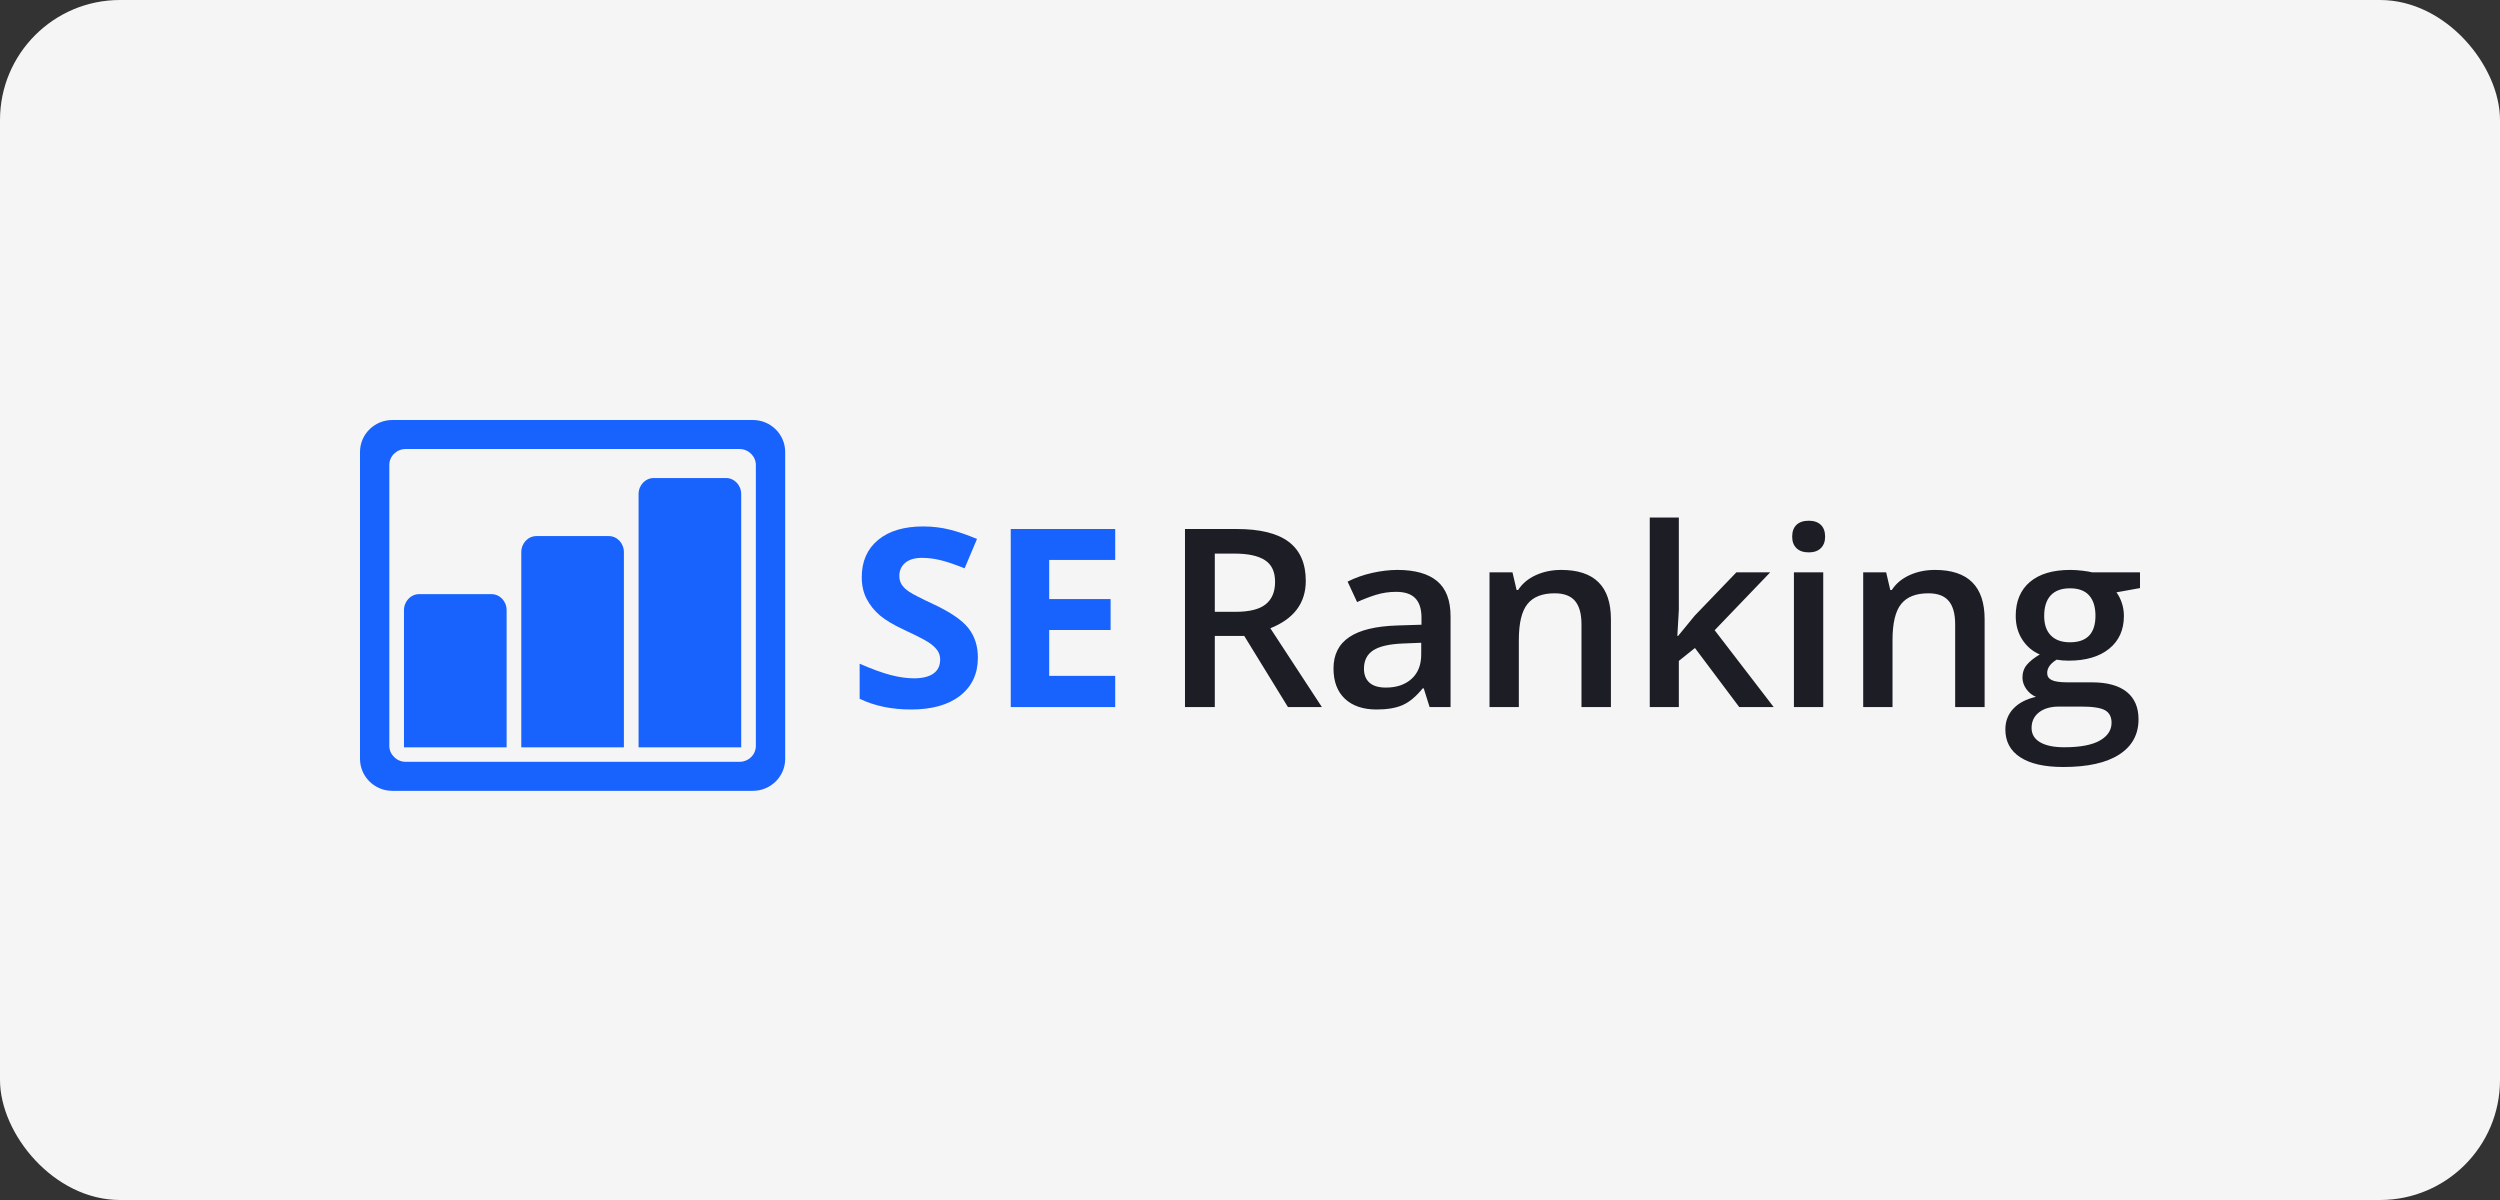
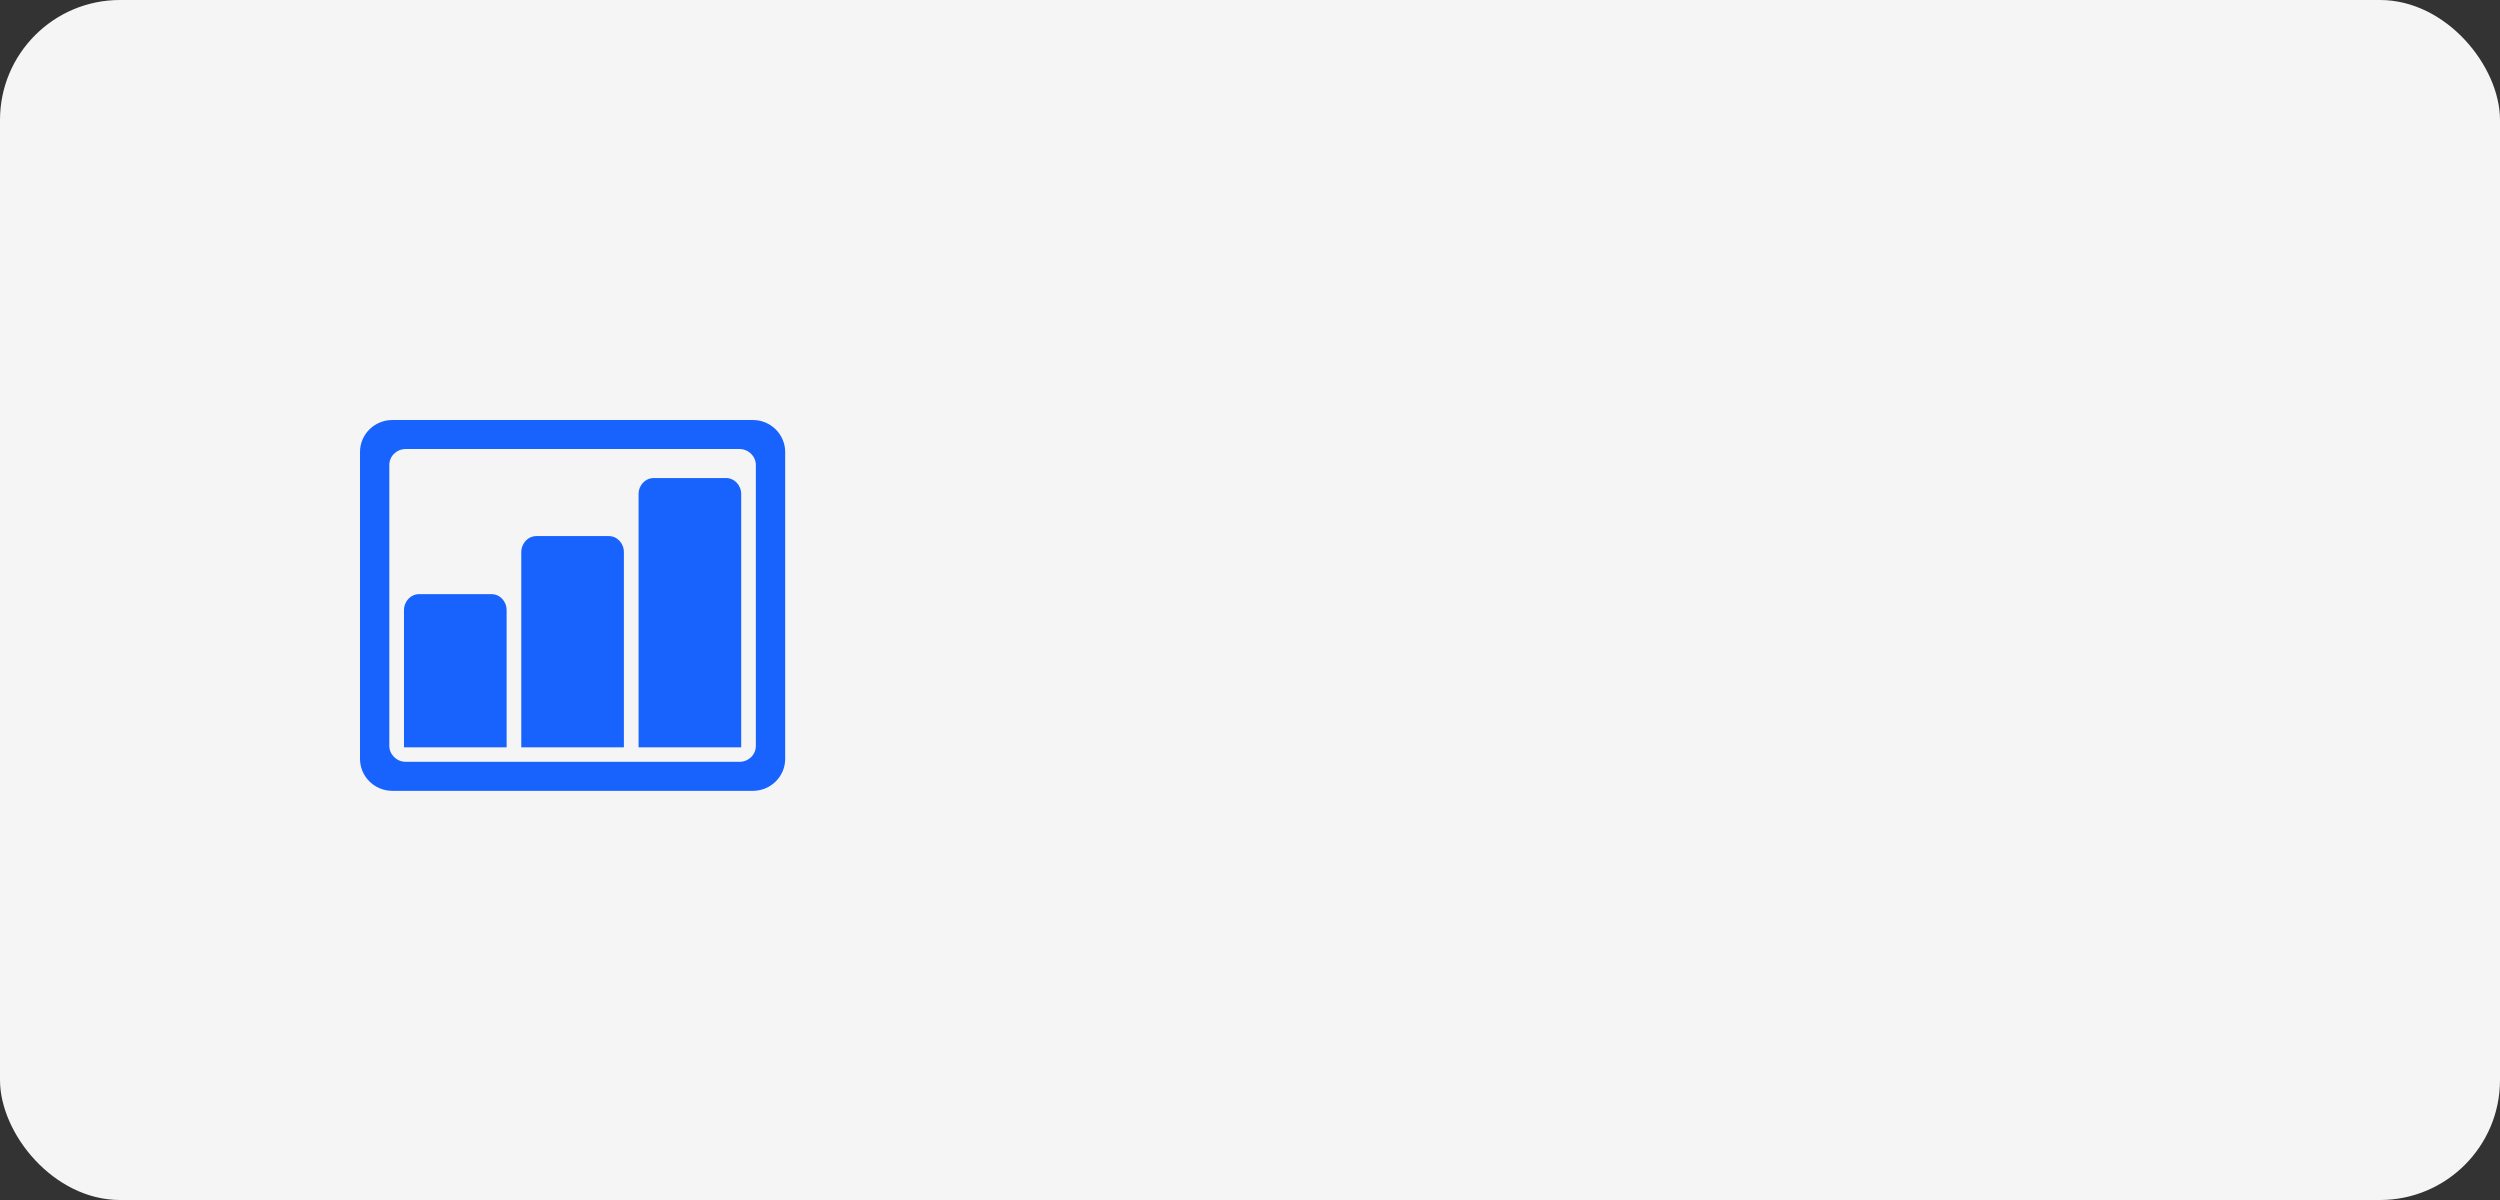
<svg xmlns="http://www.w3.org/2000/svg" width="125" height="60" viewBox="0 0 125 60" fill="none">
  <rect x="0" y="0" width="125" height="60" fill="#333333" stroke="none" />
  <rect width="125" height="60" rx="6" fill="#F5F5F5" />
-   <path fill-rule="evenodd" clip-rule="evenodd" d="M48.894 32.881C48.894 33.685 48.599 34.318 48.01 34.781C47.42 35.244 46.601 35.475 45.55 35.475C44.583 35.475 43.727 35.297 42.982 34.939V33.185C43.594 33.453 44.112 33.642 44.536 33.752C44.96 33.861 45.348 33.916 45.699 33.916C46.121 33.916 46.444 33.837 46.67 33.679C46.895 33.52 47.008 33.285 47.008 32.972C47.008 32.798 46.958 32.642 46.859 32.506C46.76 32.37 46.614 32.239 46.422 32.114C46.229 31.988 45.838 31.787 45.246 31.511C44.692 31.255 44.277 31.009 44 30.774C43.722 30.538 43.501 30.264 43.336 29.952C43.17 29.639 43.088 29.274 43.088 28.855C43.088 28.068 43.36 27.449 43.904 26.998C44.447 26.547 45.199 26.322 46.158 26.322C46.63 26.322 47.079 26.377 47.507 26.486C47.935 26.596 48.383 26.75 48.85 26.949L48.23 28.417C47.746 28.222 47.346 28.086 47.03 28.009C46.713 27.932 46.402 27.893 46.096 27.893C45.732 27.893 45.453 27.977 45.259 28.143C45.064 28.309 44.967 28.527 44.967 28.794C44.967 28.961 45.007 29.106 45.085 29.23C45.164 29.354 45.289 29.474 45.46 29.589C45.632 29.705 46.038 29.913 46.679 30.213C47.527 30.611 48.108 31.01 48.422 31.41C48.736 31.81 48.894 32.3 48.894 32.881ZM55.76 35.353H50.537V26.45H55.76V27.997H52.46V29.952H55.53V31.499H52.46V33.794H55.76V35.353Z" fill="#1863FD" />
-   <path fill-rule="evenodd" clip-rule="evenodd" d="M60.74 30.591H61.776C62.471 30.591 62.974 30.465 63.286 30.213C63.598 29.962 63.754 29.588 63.754 29.093C63.754 28.589 63.586 28.228 63.248 28.009C62.912 27.79 62.404 27.68 61.726 27.68H60.74V30.591ZM60.74 31.797V35.353H59.249V26.45H61.826C63.003 26.45 63.875 26.665 64.44 27.095C65.006 27.526 65.289 28.175 65.289 29.044C65.289 30.152 64.698 30.942 63.517 31.413L66.094 35.353H64.397L62.213 31.797H60.74ZM71.48 35.353L71.186 34.416H71.136C70.804 34.826 70.469 35.105 70.132 35.253C69.795 35.401 69.362 35.475 68.834 35.475C68.156 35.475 67.627 35.297 67.246 34.939C66.866 34.582 66.675 34.077 66.675 33.423C66.675 32.729 66.939 32.205 67.468 31.852C67.996 31.498 68.801 31.306 69.882 31.273L71.074 31.236V30.877C71.074 30.447 70.971 30.125 70.765 29.912C70.559 29.699 70.24 29.592 69.807 29.592C69.454 29.592 69.115 29.643 68.79 29.744C68.466 29.846 68.154 29.966 67.855 30.104L67.38 29.081C67.755 28.89 68.164 28.745 68.609 28.645C69.055 28.546 69.475 28.496 69.87 28.496C70.747 28.496 71.41 28.683 71.857 29.056C72.304 29.43 72.528 30.017 72.528 30.816V35.353H71.48ZM69.296 34.379C69.828 34.379 70.256 34.234 70.578 33.944C70.9 33.653 71.061 33.246 71.061 32.722V32.138L70.176 32.174C69.485 32.199 68.983 32.311 68.669 32.512C68.355 32.713 68.198 33.021 68.198 33.435C68.198 33.736 68.289 33.968 68.472 34.132C68.655 34.297 68.93 34.379 69.296 34.379ZM80.546 35.353H79.074V31.212C79.074 30.692 78.967 30.305 78.753 30.049C78.538 29.793 78.198 29.665 77.733 29.665C77.113 29.665 76.659 29.844 76.373 30.201C76.085 30.558 75.942 31.157 75.942 31.998V35.353H74.476V28.618H75.624L75.83 29.501H75.905C76.113 29.18 76.408 28.933 76.79 28.758C77.173 28.583 77.597 28.496 78.063 28.496C79.719 28.496 80.546 29.318 80.546 30.962V35.353ZM83.905 31.797L84.734 30.786L86.818 28.618H88.509L85.733 31.511L88.684 35.353H86.962L84.747 32.4L83.942 33.045V35.353H82.488V25.877H83.942V30.5L83.867 31.797H83.905ZM91.162 35.353H89.696V28.618H91.162V35.353ZM89.609 26.833C89.609 26.578 89.68 26.381 89.824 26.243C89.968 26.105 90.172 26.036 90.439 26.036C90.697 26.036 90.897 26.105 91.041 26.243C91.184 26.381 91.256 26.578 91.256 26.833C91.256 27.077 91.184 27.269 91.041 27.409C90.897 27.549 90.697 27.619 90.439 27.619C90.172 27.619 89.968 27.549 89.824 27.409C89.68 27.269 89.609 27.077 89.609 26.833ZM99.231 35.353H97.758V31.212C97.758 30.692 97.652 30.305 97.437 30.049C97.223 29.793 96.883 29.665 96.417 29.665C95.797 29.665 95.344 29.844 95.057 30.201C94.77 30.558 94.626 31.157 94.626 31.998V35.353H93.16V28.618H94.308L94.514 29.501H94.589C94.797 29.18 95.092 28.933 95.475 28.758C95.858 28.583 96.282 28.496 96.748 28.496C98.403 28.496 99.231 29.318 99.231 30.962V35.353ZM107 28.618V29.404L105.821 29.617C105.93 29.759 106.019 29.933 106.089 30.14C106.16 30.347 106.195 30.567 106.195 30.798C106.195 31.492 105.95 32.038 105.459 32.436C104.968 32.834 104.293 33.033 103.431 33.033C103.211 33.033 103.011 33.017 102.832 32.984C102.517 33.175 102.359 33.398 102.359 33.654C102.359 33.809 102.432 33.924 102.58 34.001C102.728 34.078 102.999 34.117 103.394 34.117H104.598C105.359 34.117 105.937 34.276 106.333 34.592C106.728 34.909 106.926 35.366 106.926 35.962C106.926 36.726 106.603 37.314 105.958 37.728C105.314 38.143 104.382 38.35 103.163 38.35C102.223 38.35 101.506 38.187 101.011 37.862C100.516 37.538 100.268 37.075 100.268 36.474C100.268 36.06 100.402 35.712 100.671 35.429C100.939 35.147 101.315 34.952 101.797 34.842C101.601 34.761 101.44 34.63 101.313 34.449C101.186 34.268 101.123 34.078 101.123 33.88C101.123 33.628 101.196 33.415 101.342 33.24C101.487 33.066 101.703 32.893 101.99 32.722C101.633 32.572 101.343 32.328 101.12 31.989C100.898 31.65 100.786 31.253 100.786 30.798C100.786 30.067 101.022 29.501 101.494 29.099C101.966 28.697 102.639 28.496 103.513 28.496C103.708 28.496 103.913 28.509 104.127 28.536C104.342 28.562 104.503 28.589 104.611 28.618H107ZM101.579 36.401C101.579 36.709 101.721 36.947 102.006 37.113C102.291 37.28 102.691 37.363 103.207 37.363C104.006 37.363 104.6 37.251 104.992 37.028C105.382 36.805 105.578 36.508 105.578 36.139C105.578 35.847 105.471 35.639 105.256 35.515C105.042 35.391 104.644 35.329 104.061 35.329H102.951C102.531 35.329 102.197 35.425 101.95 35.618C101.702 35.811 101.579 36.072 101.579 36.401ZM102.209 30.798C102.209 31.22 102.32 31.545 102.542 31.772C102.765 32 103.084 32.114 103.5 32.114C104.349 32.114 104.773 31.671 104.773 30.786C104.773 30.347 104.668 30.009 104.458 29.772C104.248 29.534 103.928 29.416 103.5 29.416C103.076 29.416 102.754 29.533 102.536 29.769C102.318 30.004 102.209 30.347 102.209 30.798Z" fill="#1D1D26" />
  <path fill-rule="evenodd" clip-rule="evenodd" d="M18 22.599C18 21.716 18.724 21 19.617 21H37.642C38.535 21 39.259 21.718 39.259 22.599V37.943C39.259 38.826 38.536 39.542 37.642 39.542H19.617C18.724 39.542 18 38.824 18 37.943V22.599ZM19.466 23.249V37.293C19.466 37.724 19.833 38.091 20.285 38.091H36.974C37.429 38.091 37.793 37.734 37.793 37.293V23.249C37.793 22.818 37.427 22.451 36.974 22.451H20.285C19.83 22.451 19.466 22.808 19.466 23.249ZM20.199 30.509C20.199 30.066 20.536 29.707 20.956 29.707H24.574C24.992 29.707 25.331 30.064 25.331 30.509V37.365H20.199V30.509ZM26.064 27.61C26.064 27.165 26.401 26.804 26.821 26.804H30.438C30.857 26.804 31.195 27.161 31.195 27.61V37.365H26.064V27.61ZM31.929 24.704C31.929 24.261 32.265 23.902 32.686 23.902H36.303C36.721 23.902 37.06 24.262 37.06 24.704V37.365H31.929V24.704Z" fill="#1863FD" />
</svg>